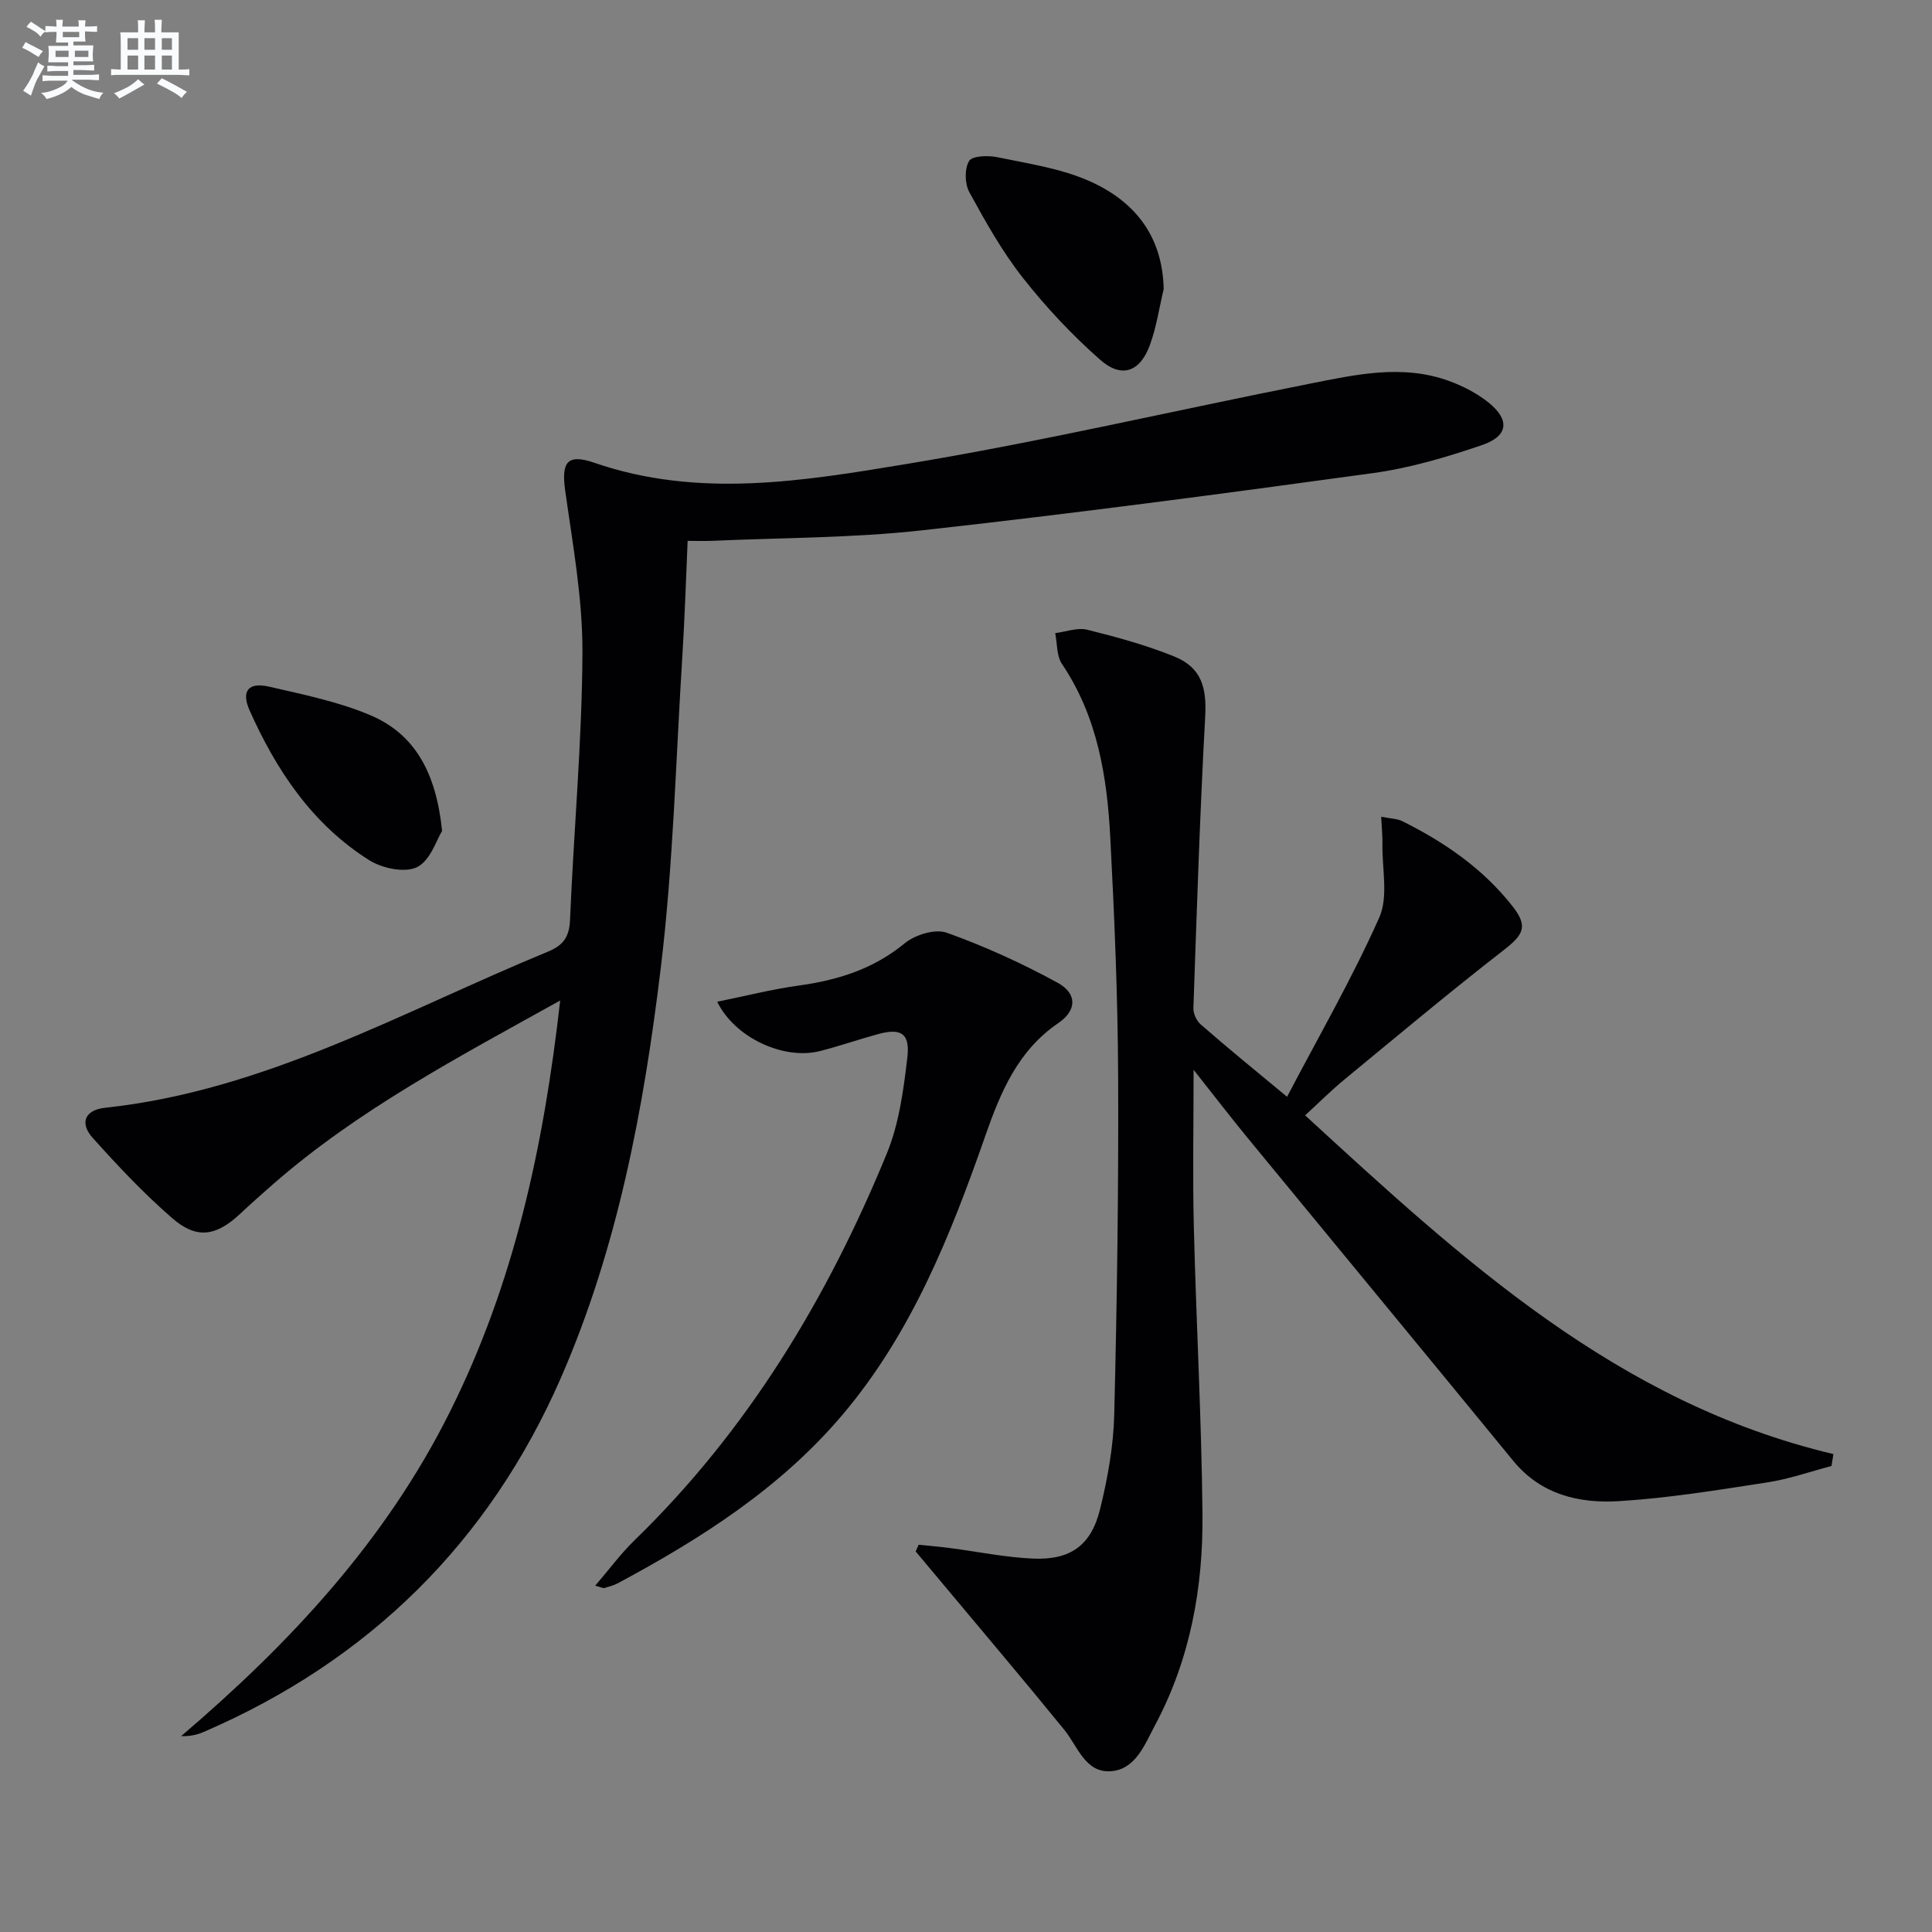
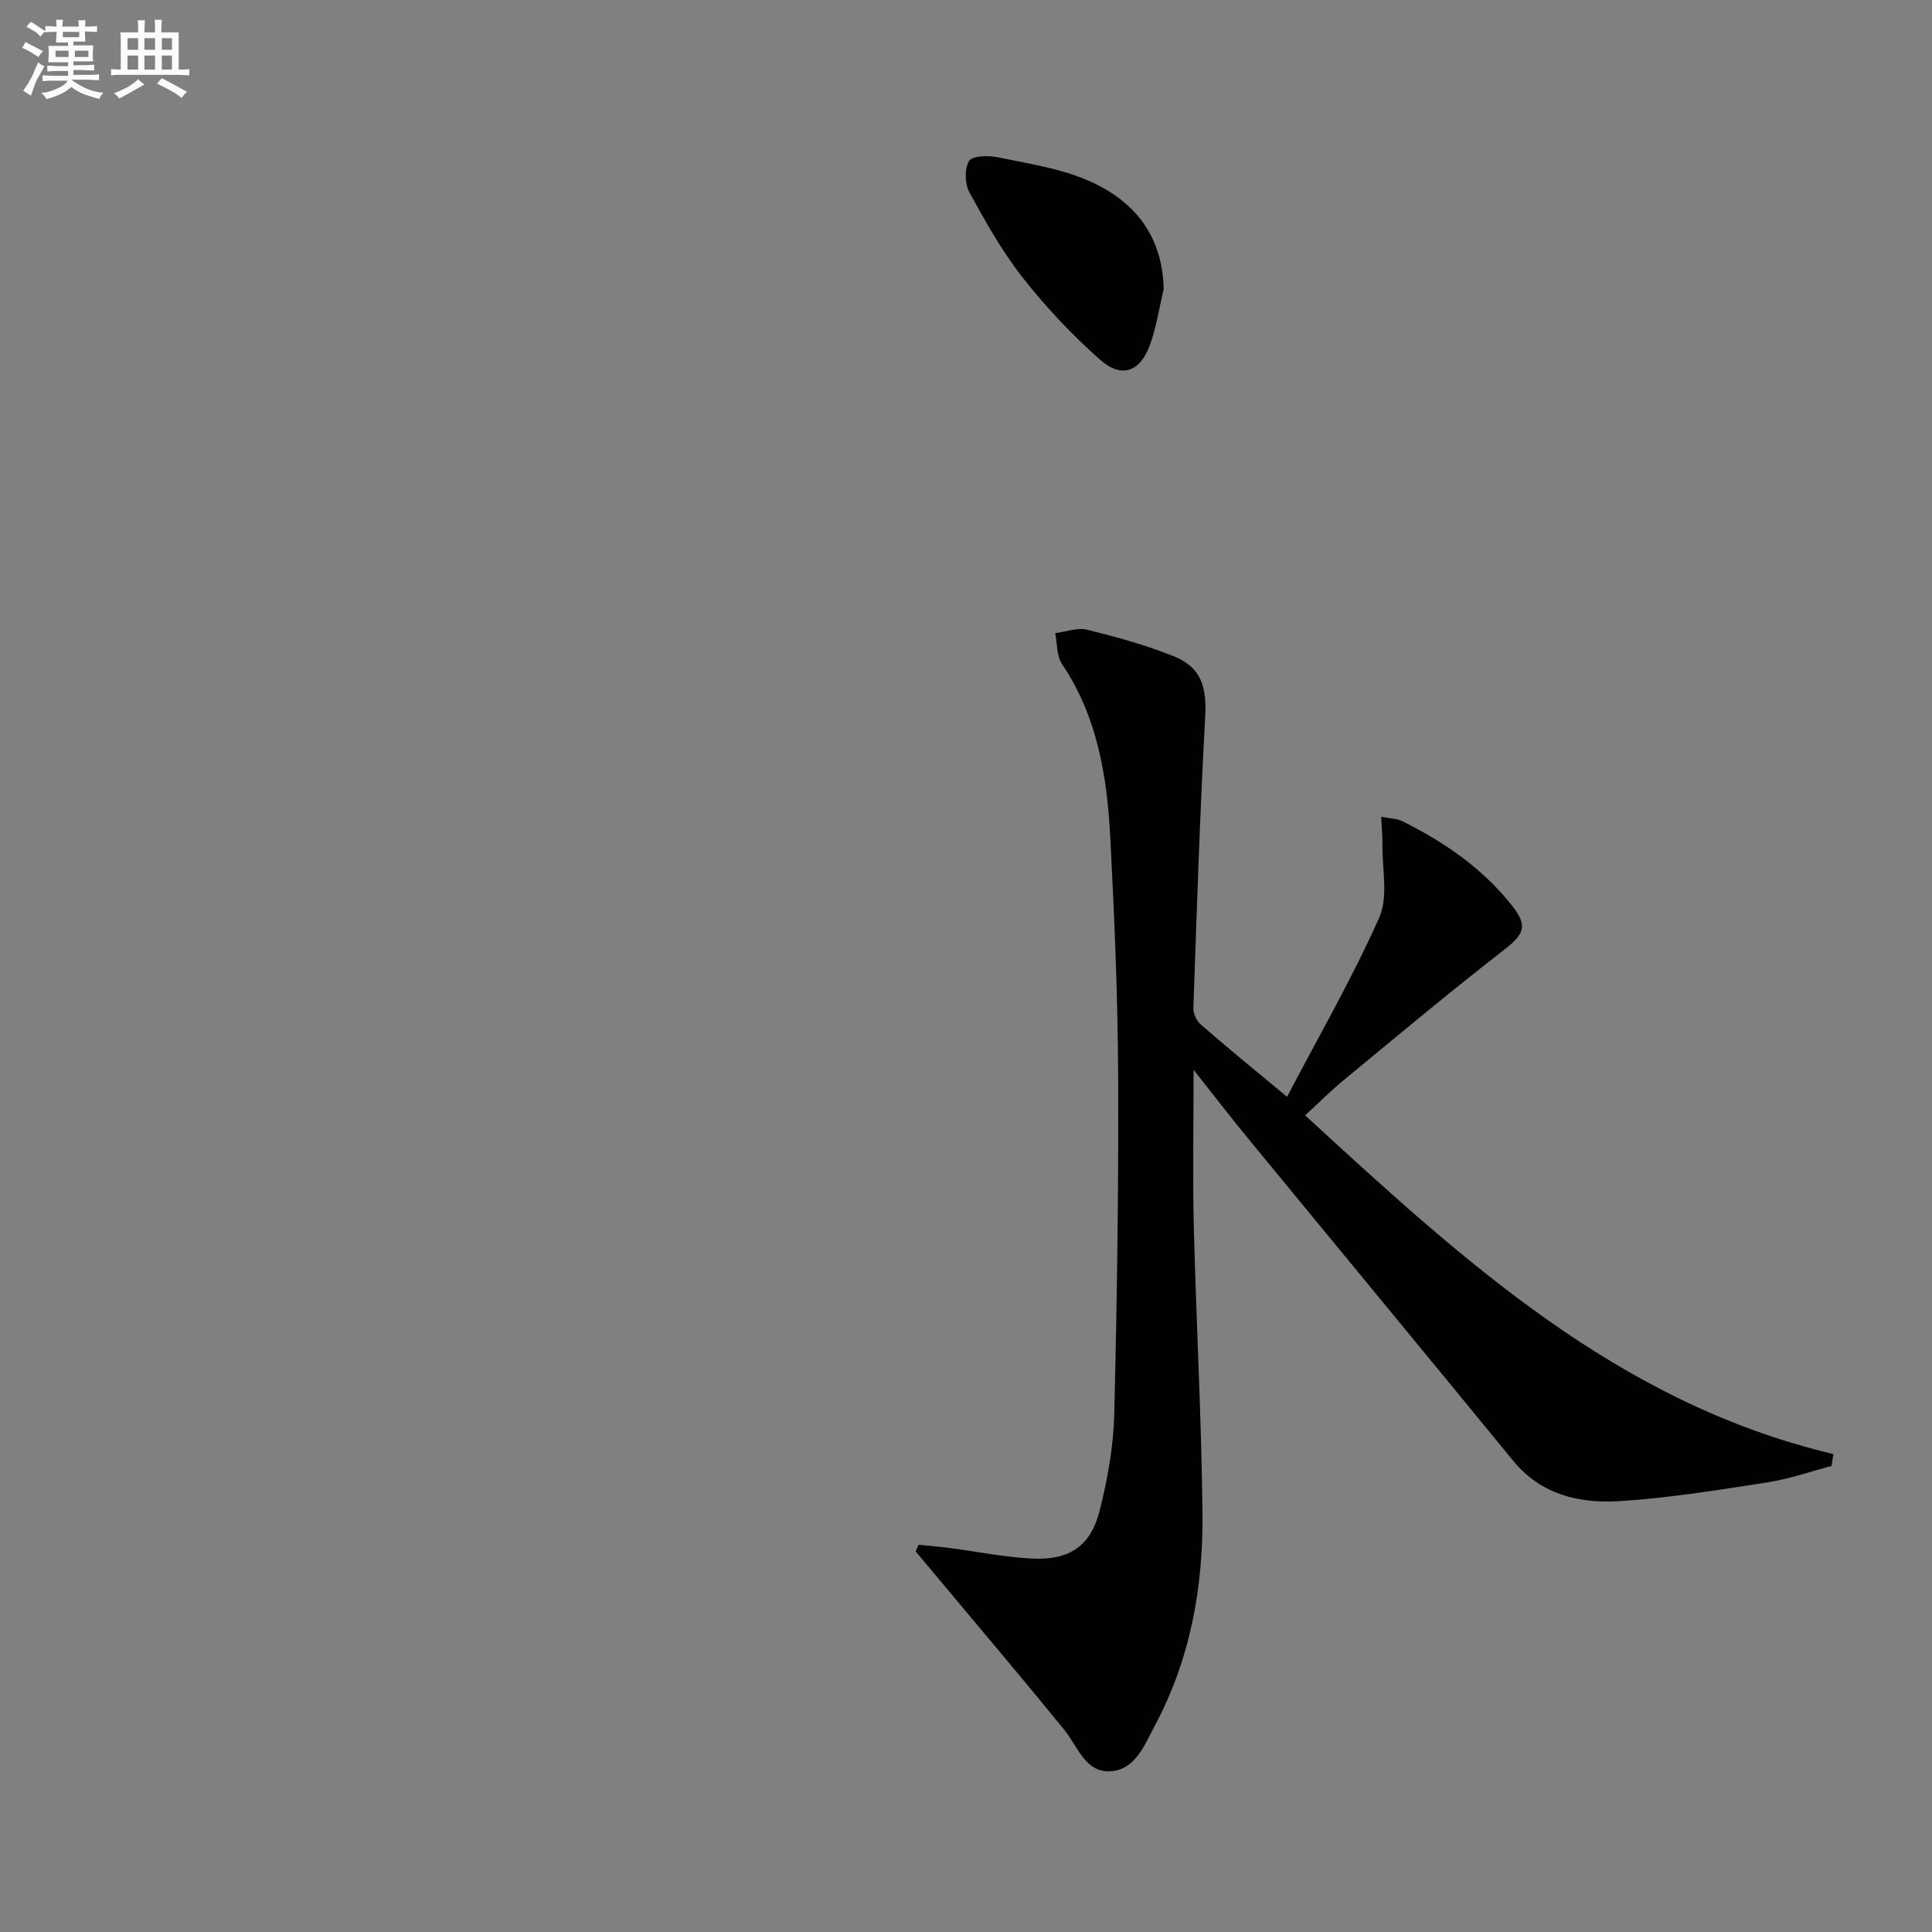
<svg xmlns="http://www.w3.org/2000/svg" enable-background="new 0 0 400 400" viewBox="0 0 400 400">
  <rect x="0" y="0" width="400" height="400" fill="#808080" stroke="none" />
  <g fill="#010103">
-     <path d="m115.98 207.14c-21.25 11.82-41.85 22.64-59.52 38.1-2.25 1.97-4.5 3.96-6.68 6.01-4.99 4.69-9.02 5.39-14.1.98-5.88-5.1-11.26-10.82-16.47-16.62-2.75-3.06-1.7-5.81 2.56-6.26 33.13-3.55 61.67-19.96 91.67-32.32 3.23-1.33 4.44-3.08 4.58-6.62.77-18.43 2.48-36.84 2.57-55.27.05-11.18-2.01-22.4-3.57-33.55-.82-5.86.35-7.74 6.06-5.77 21.54 7.42 43.23 3.78 64.57.25 27.94-4.61 55.57-11.1 83.37-16.6 9.59-1.9 19.31-4.13 29-.59 2.91 1.06 5.81 2.56 8.21 4.5 4.41 3.55 4.05 6.91-1.37 8.76-7.34 2.51-14.93 4.76-22.59 5.81-31.08 4.27-62.2 8.4-93.38 11.85-14.35 1.59-28.88 1.52-43.33 2.17-1.63.07-3.26.01-5.19.01-.37 8.23-.6 15.99-1.09 23.74-1.36 21.56-1.88 43.23-4.47 64.65-3.5 29.02-8.9 57.91-20.67 84.87-14.85 34.01-39.73 58.58-73.99 73.35-1.33.57-2.77.91-4.65.86 22.5-19.2 42.31-40.4 55.65-67.15 13.28-26.55 19.41-54.85 22.83-85.16z" />
    <path d="m266.47 227.08c6.64-12.67 13.52-24.59 19.09-37.11 1.91-4.29.58-10.03.66-15.12.03-1.73-.15-3.47-.26-5.75 1.94.39 3.3.38 4.38.92 8.73 4.34 16.66 9.8 22.75 17.53 3.34 4.24 2.4 5.93-1.83 9.21-11.16 8.67-22 17.75-32.91 26.74-2.68 2.2-5.14 4.67-8.14 7.42 32.49 29.83 64.6 59.53 109.38 70.13-.13.82-.27 1.64-.4 2.47-4.42 1.16-8.77 2.7-13.26 3.39-10.17 1.57-20.38 3.24-30.63 3.88-8.27.52-16.21-1.28-22-8.34-18.25-22.28-36.6-44.47-54.88-66.72-3.56-4.33-6.97-8.77-11.3-14.24 0 11.72-.21 22.12.05 32.51.49 19.79 1.59 39.57 1.79 59.36.16 15.26-2.51 30.13-9.82 43.82-2.17 4.07-4.06 9.26-9.28 9.54-5.18.28-6.73-5.15-9.51-8.58-8.16-10.04-16.55-19.91-24.84-29.85-1.97-2.36-3.95-4.72-5.93-7.08.2-.46.41-.92.61-1.39 2.15.22 4.3.4 6.43.68 5.75.74 11.49 1.94 17.26 2.19 7.72.34 12.03-2.72 13.87-10.2 1.58-6.41 2.78-13.06 2.94-19.64.58-23.31.91-46.63.81-69.94-.07-16.46-.76-32.94-1.62-49.38-.66-12.68-2.63-25.11-10.01-36.06-1.13-1.68-.97-4.24-1.4-6.39 2.22-.27 4.61-1.2 6.63-.7 6.09 1.51 12.21 3.19 18.02 5.54 5.65 2.29 6.74 6.44 6.4 12.5-1.1 20.09-1.74 40.2-2.44 60.3-.04 1.13.65 2.64 1.52 3.38 5.51 4.82 11.18 9.44 17.87 14.98z" />
-     <path d="m148.49 207.4c5.82-1.18 11.33-2.59 16.94-3.36 8.07-1.12 15.42-3.42 21.89-8.75 2.14-1.76 6.3-3.04 8.69-2.18 7.89 2.82 15.6 6.33 22.96 10.36 4.1 2.25 3.98 5.73.15 8.34-8.4 5.72-11.97 14.33-15.13 23.37-7.2 20.62-15.27 40.87-29.6 57.78-12.79 15.1-29.2 25.57-46.45 34.82-.87.47-1.86.72-2.81 1-.25.07-.58-.13-1.9-.48 2.9-3.37 5.29-6.64 8.16-9.42 23.44-22.77 39.93-50.11 52.22-80.07 2.53-6.16 3.45-13.11 4.24-19.79.61-5.11-1.3-6.24-6.17-4.89-4 1.1-7.93 2.47-11.95 3.49-7.41 1.87-17.55-2.69-21.24-10.22z" />
    <path d="m240.93 59.85c-.92 3.85-1.49 7.82-2.83 11.51-2.04 5.65-5.87 7.06-10.34 3.11-5.82-5.13-11.22-10.88-16.01-16.98-4.28-5.44-7.72-11.6-11.06-17.7-.95-1.74-1.02-4.85-.05-6.46.65-1.08 3.95-1.18 5.87-.78 6.3 1.31 12.84 2.27 18.69 4.79 9.48 4.08 15.49 11.29 15.73 22.51z" />
-     <path d="m91.53 172.04c-1.13 1.79-2.42 6.12-5.18 7.49-2.52 1.25-7.24.25-9.93-1.45-11.73-7.4-19.18-18.53-24.73-30.97-1.8-4.03-.28-5.93 3.99-4.95 7.07 1.62 14.3 3.1 20.94 5.89 9.35 3.95 13.69 12.01 14.91 23.99z" />
  </g>
  <path d="m6.8 9.5c.6.3 1.3.7 2.1 1.1-.4.4-.7.8-.9 1.2-.7-.4-1.3-.8-1.8-1.1s-1.1-.6-1.6-.8c.2-.4.5-.8.7-1.2.4.2.8.5 1.5.8zm.9 6.9c-.3.6-.5 1.1-.7 1.7s-.4 1.1-.6 1.7c-.6-.4-1.1-.7-1.6-1 .7-1 1.2-1.8 1.5-2.4.3-.5.6-1.1.8-1.7.3-.6.5-1.2.8-1.8.3.3.8.6 1.3.8-.7 1.3-1.2 2.2-1.5 2.7zm.1-11c.4.3 1 .7 1.7 1.1-.5.2-.8.6-1.1 1.1-.5-.6-1-1-1.4-1.2s-.9-.6-1.5-.8c.2-.4.5-.7.9-1.1.5.3.9.6 1.4.9zm10.5 13.1c1 .4 2 .6 3.1.7-.4.4-.7.8-.8 1.3-.9-.2-1.9-.6-3-.9-1-.4-2-.9-2.8-1.6-.5.4-1.1.9-1.9 1.3s-1.9.9-3.3 1.2c-.1-.3-.5-.8-1.1-1.3 1 0 2.1-.3 3.2-.8 1.2-.5 1.9-1 2.3-1.7h-3.2c-.4 0-1 0-2 .1v-1.2c1 0 1.7.1 2 .1h3.3v-1h-2.3c-.2 0-.9 0-2 .1v-1.2c1.2 0 1.9.1 2 .1h2.3v-.8h-4.1c0-.7.1-1.2.1-1.6 0-.5 0-1.1-.1-1.8h4.1v-.7h-2.5c0-.6.1-1.1.1-1.6v-.6h-.5c-.4 0-1 0-1.8.1v-1.3c1.2 0 1.9.1 2.1.1h.2c0-.3 0-.8-.1-1.4h1.4c0 .6-.1 1-.1 1.4h3.4c0-.4 0-.8-.1-1.3h1.5c0 .4-.1.9-.1 1.3.7 0 1.5 0 2.5-.1v1.2c-1 0-1.8-.1-2.5-.1v.6c0 .3 0 .8.1 1.5h-2.5v.8h4.1c0 .8-.1 1.3-.1 1.8s0 1 .1 1.5h-4.1v.8h1.4c.8 0 1.8 0 2.9-.1v1.2c-1 0-1.9-.1-2.8-.1h-1.5v1h3.2c.3 0 1 0 2.1-.1v1.2c-1.1 0-1.8-.1-2.1-.1h-3.4l-.1.1c1.4 1 2.4 1.5 3.4 1.9zm-4.1-6.7v-1.3h-2.7v1.3zm2.2-4.1v-1.1h-3.4v1.1zm1.9 4.1v-1.3h-2.8v1.3z" fill="#fafbfc" />
  <path d="m37 6.7v2.3 5.4c1 0 1.8 0 2.2-.1v1.3c-.6 0-1.5-.1-2.5-.1h-11.9c-.7 0-1.3 0-1.8.1v-1.3c.5 0 1.1.1 2 .1v-5.2c0-1 0-1.8-.1-2.5h3.7c0-1.3 0-2.1-.1-2.5h1.5c0 .4-.1 1.3-.1 2.5h2.2c0-1.2 0-2.1-.1-2.6h1.5c0 .4-.1 1.3-.1 2.6zm-12.3 13.7c-.3-.4-.7-.8-1.1-1.1 1.1-.4 2.1-.9 2.9-1.3.8-.5 1.5-1 2.1-1.6.4.4.9.8 1.3 1.1-2.5 1.4-4.2 2.4-5.2 2.9zm3.9-10.1v-2.4h-2.2v2.4zm0 4.1v-2.9h-2.2v2.9zm3.5-4.1v-2.4h-2.2v2.4zm0 4.1v-2.9h-2.2v2.9zm.4 2.9 1-1.1c.6.3 1.4.7 2.5 1.3s2 1.1 2.7 1.5c-.4.4-.8.8-1.1 1.3-.8-.8-2.5-1.7-5.1-3zm3.1-7v-2.4h-2.1v2.4zm0 4.1v-2.9h-2.1v2.9z" fill="#fafbfc" />
</svg>